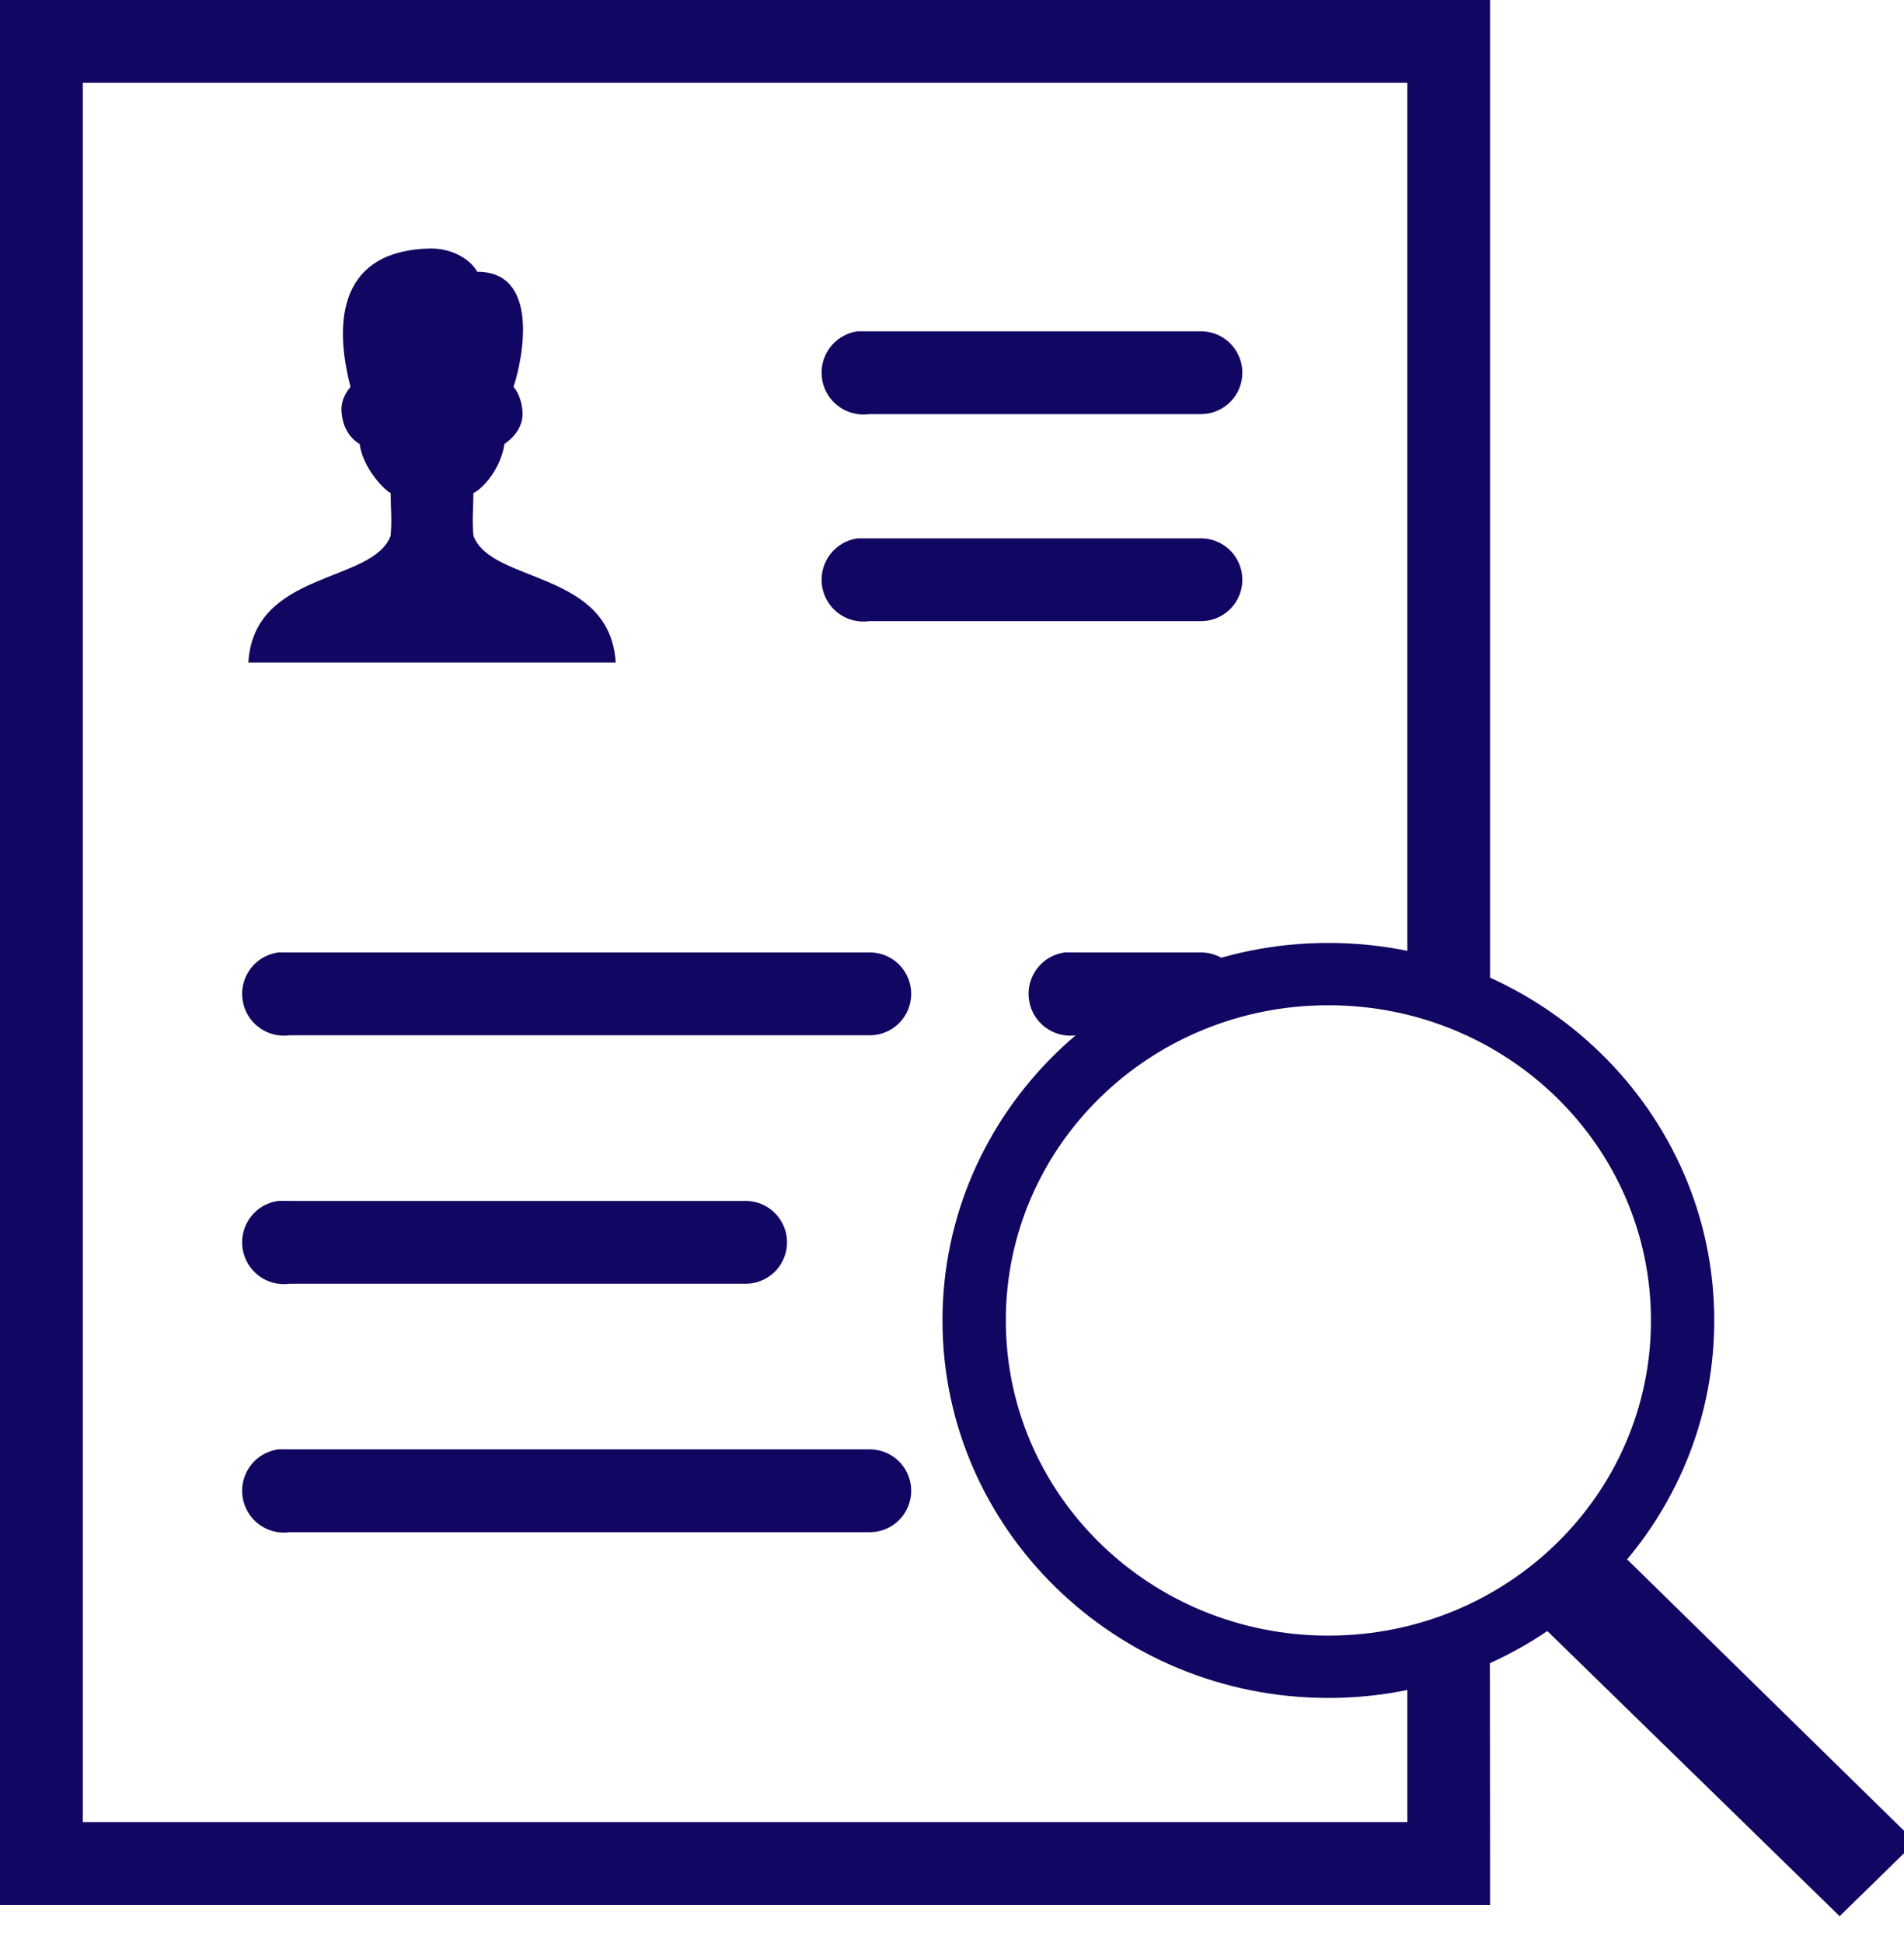
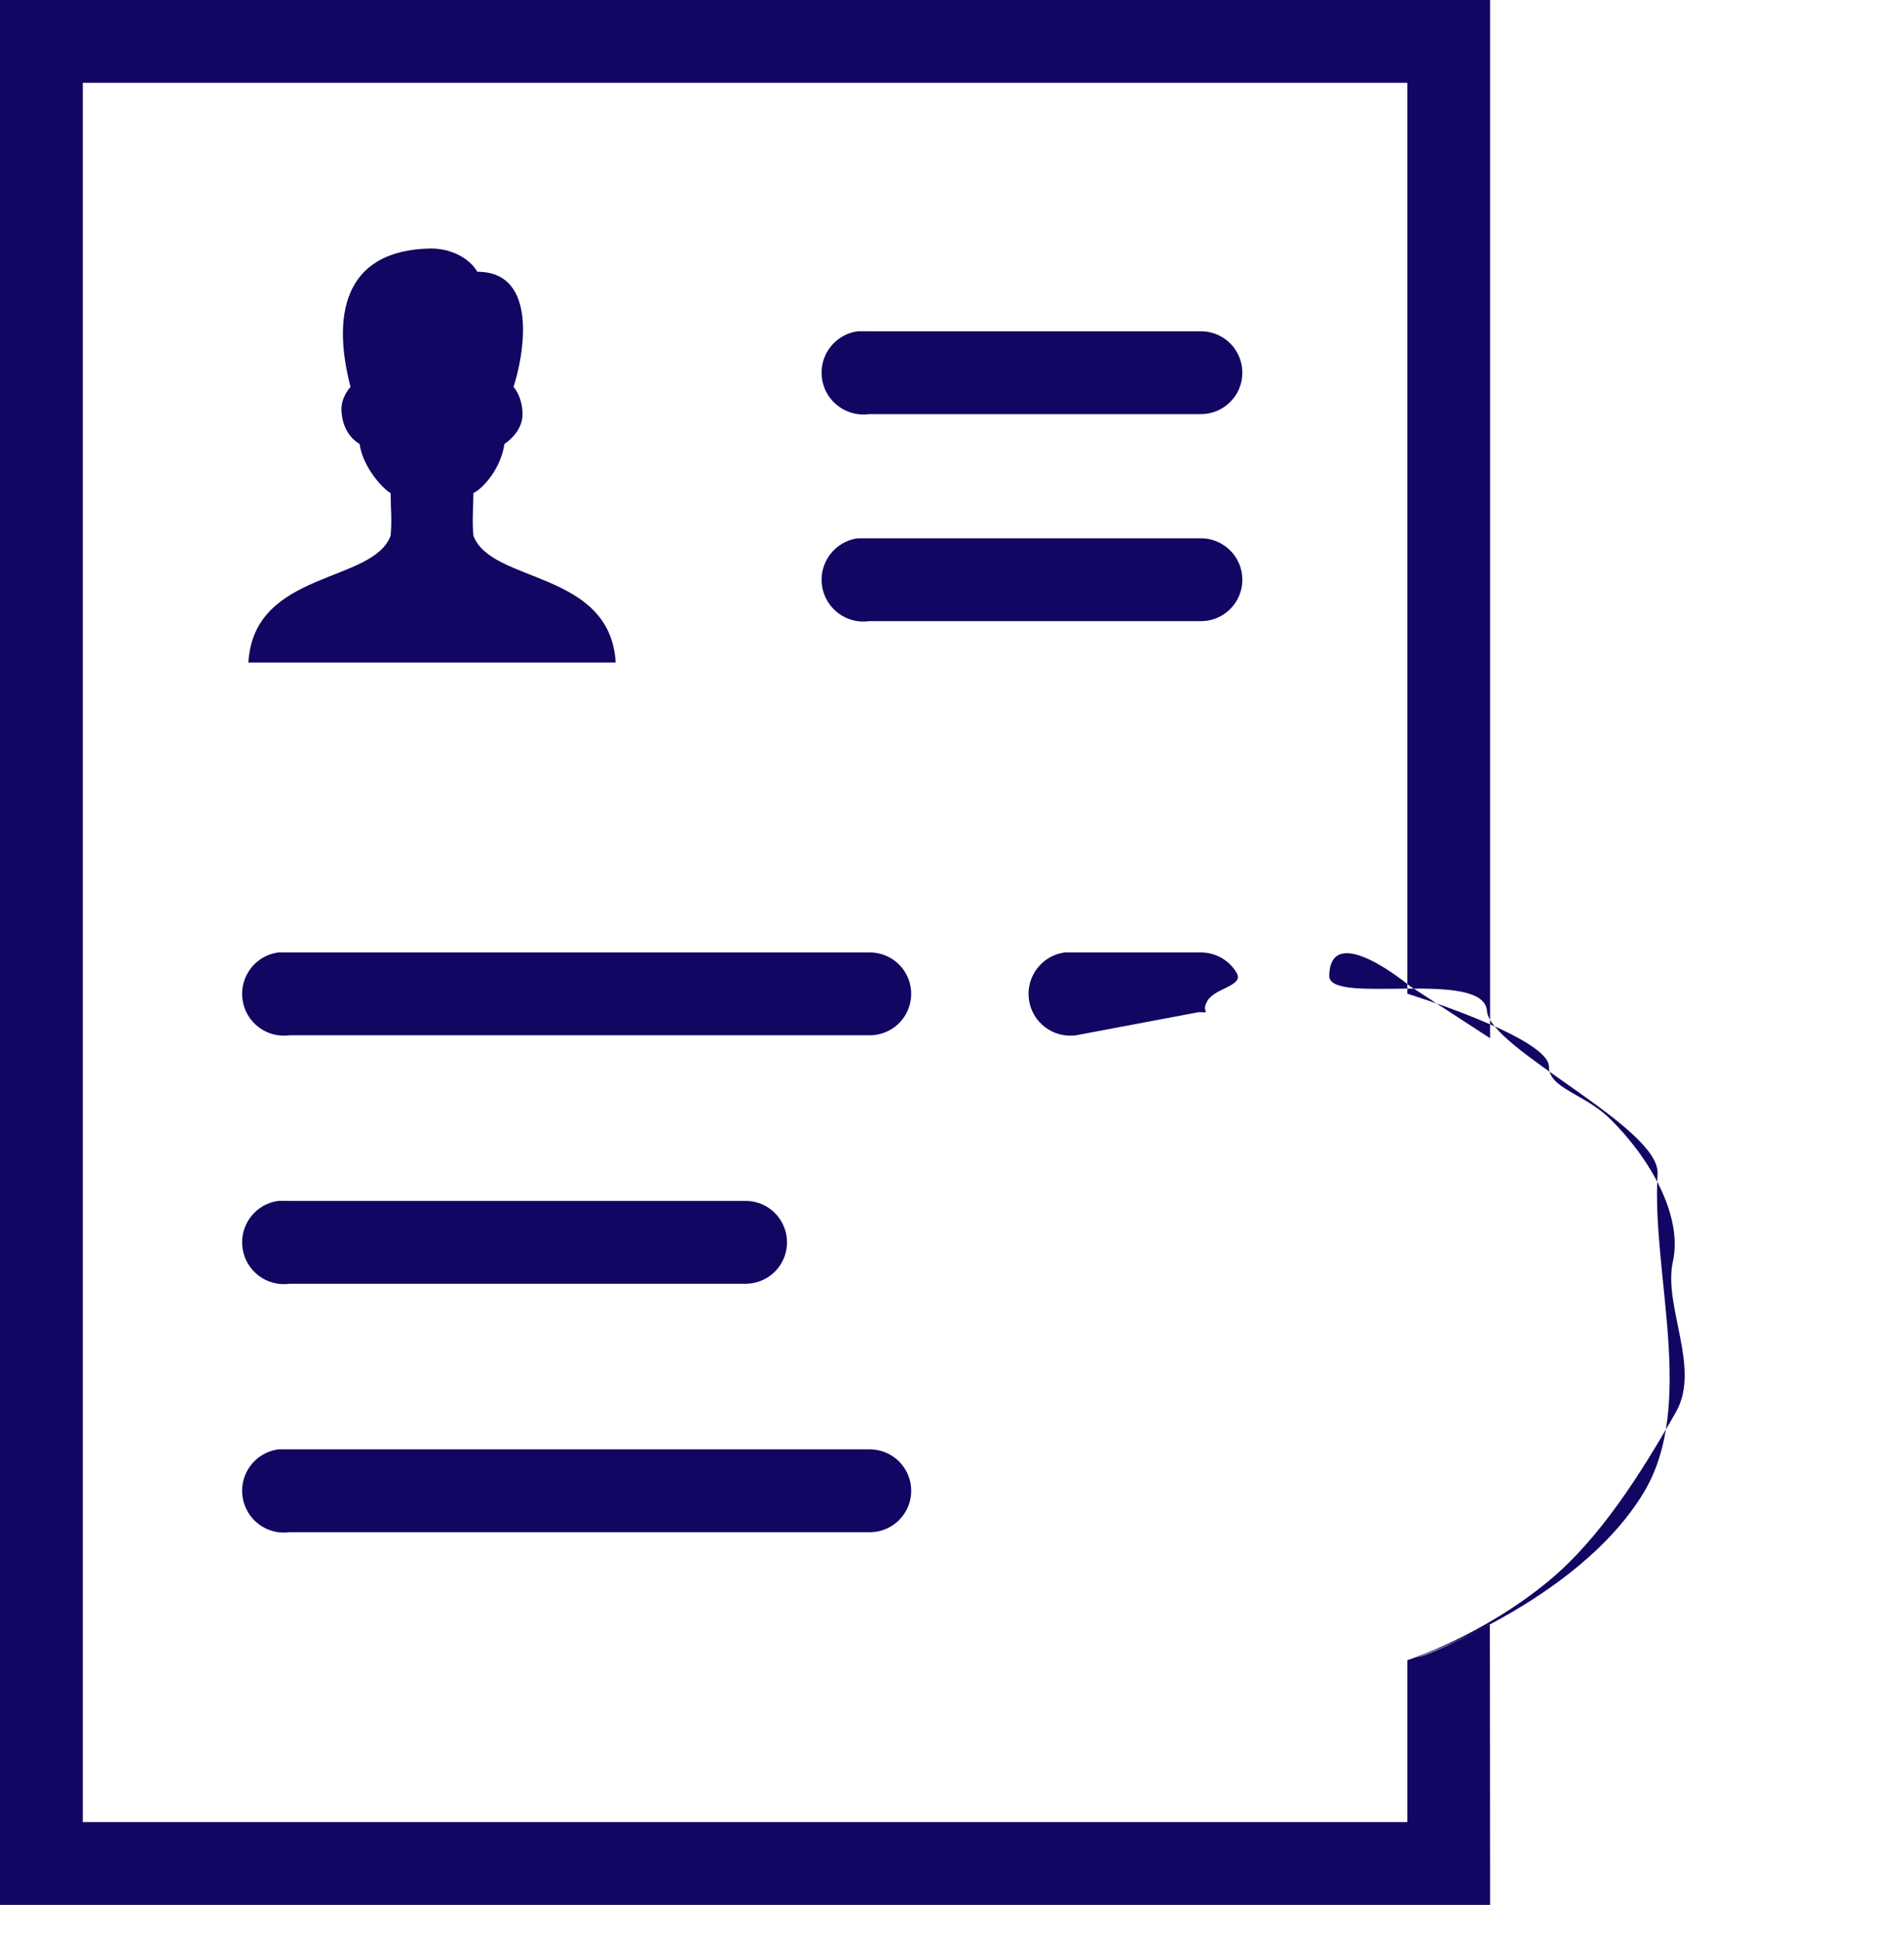
<svg xmlns="http://www.w3.org/2000/svg" width="50px" height="51px" viewBox="0 0 50 51" version="1.1">
  <title>Group 13</title>
  <desc>Created with Sketch.</desc>
  <defs />
  <g id="Landing-Page" stroke="none" stroke-width="1" fill="none" fill-rule="evenodd">
    <g id="Marketing-Page-Copy-3" transform="translate(-492, -981)" fill="#110661">
      <g id="Group-13" transform="translate(492, 981)">
        <g id="Search" transform="translate(25, 25)" stroke="#110661" stroke-width="0.5">
-           <path d="M0,9.659 C0,14.987 4.432,19.318 9.884,19.318 C12.04,19.318 14.035,18.639 15.661,17.489 L23.31,24.947 L24.945,23.349 L17.387,15.945 C18.872,14.254 19.767,12.058 19.767,9.659 C19.767,4.331 15.335,0 9.884,0 C4.432,0 0,4.331 0,9.659 Z M9.884,1.136 C14.707,1.136 18.605,4.945 18.605,9.659 C18.605,14.373 14.707,18.182 9.884,18.182 C5.06,18.182 1.163,14.373 1.163,9.659 C1.163,4.945 5.06,1.136 9.884,1.136 L9.884,1.136 Z" id="Shape" />
-         </g>
+           </g>
        <g id="Resume-Copy">
          <path d="M0,1.087 L0,48.913 L0,50 L1.087,50 L38.043,50 L39.13,50 L39.13,48.913 L39.124,42.64 C39.124,42.64 37.742,43.37 37.209,43.51 C37.05,43.552 41.413,42.085 43.167,39.173 C44.548,36.878 43.368,33.443 43.529,30.813 C43.603,29.591 39.118,27.532 39.049,26.537 C38.97,25.413 34.895,26.4 34.907,25.616 C34.93,24.133 37.027,25.884 37.027,25.884 L39.13,27.251 L39.13,1.087 L39.13,0 L38.043,0 L1.087,0 L0,0 L0,1.087 Z M36.957,2.174 L36.957,26.082 C36.957,26.082 40.675,27.232 40.675,27.998 C40.675,28.566 41.605,28.713 42.256,29.344 C43.292,30.347 44.203,31.89 43.93,33.117 C43.672,34.278 44.669,35.907 44.012,37.062 C43.101,38.663 42.02,40.379 40.677,41.491 C38.912,42.953 36.957,43.578 36.957,43.578 L36.957,47.826 L2.174,47.826 L2.174,2.174 L36.957,2.174 Z M11.311,6.522 C8.942,6.565 8.743,8.386 9.205,10.156 C9.205,10.156 8.954,10.415 8.967,10.768 C8.991,11.433 9.443,11.651 9.443,11.651 C9.528,12.269 10.062,12.838 10.258,12.942 C10.258,13.336 10.297,13.631 10.258,14.062 C9.79,15.322 6.667,14.96 6.522,17.391 L16.168,17.391 C16.023,14.96 12.902,15.323 12.432,14.062 C12.393,13.631 12.432,13.336 12.432,12.942 C12.702,12.812 13.158,12.279 13.247,11.651 C13.247,11.651 13.723,11.362 13.723,10.87 C13.723,10.526 13.577,10.25 13.485,10.156 C13.735,9.404 14.183,7.133 12.534,7.133 C12.357,6.821 11.904,6.522 11.311,6.522 L11.311,6.522 Z M22.52,8.696 C22.132,8.75 21.802,9.008 21.655,9.372 C21.509,9.735 21.567,10.149 21.808,10.458 C22.05,10.767 22.438,10.924 22.826,10.87 L31.522,10.87 C31.914,10.875 32.278,10.669 32.476,10.331 C32.674,9.992 32.674,9.573 32.476,9.235 C32.278,8.896 31.914,8.69 31.522,8.696 L22.826,8.696 C22.792,8.694 22.758,8.694 22.724,8.696 C22.69,8.694 22.656,8.694 22.622,8.696 C22.588,8.694 22.554,8.694 22.52,8.696 L22.52,8.696 Z M22.52,14.13 C21.92,14.215 21.502,14.77 21.586,15.37 C21.671,15.971 22.226,16.389 22.826,16.304 L31.522,16.304 C31.914,16.31 32.278,16.104 32.476,15.765 C32.674,15.427 32.674,15.008 32.476,14.669 C32.278,14.331 31.914,14.125 31.522,14.13 L22.826,14.13 C22.792,14.129 22.758,14.129 22.724,14.13 C22.69,14.129 22.656,14.129 22.622,14.13 C22.588,14.129 22.554,14.129 22.52,14.13 L22.52,14.13 Z M7.303,25 C6.703,25.084 6.284,25.64 6.369,26.24 C6.453,26.84 7.008,27.258 7.609,27.174 L22.826,27.174 C23.218,27.179 23.583,26.974 23.78,26.635 C23.978,26.296 23.978,25.878 23.78,25.539 C23.583,25.2 23.218,24.994 22.826,25 L7.609,25 C7.575,24.998 7.541,24.998 7.507,25 C7.473,24.998 7.439,24.998 7.405,25 C7.371,24.998 7.337,24.998 7.303,25 L7.303,25 Z M27.021,26.24 C27.105,26.84 27.661,27.258 28.261,27.174 L31.475,26.568 C31.867,26.573 31.51,26.608 31.708,26.269 C31.905,25.931 32.674,25.878 32.476,25.539 C32.278,25.2 31.914,24.994 31.522,25 L28.261,25 C28.227,24.998 28.193,24.998 28.159,25 C28.125,24.998 28.091,24.998 28.057,25 C28.023,24.998 27.989,24.998 27.955,25 C27.355,25.084 26.937,25.64 27.021,26.24 Z M7.303,31.522 C6.703,31.606 6.284,32.161 6.369,32.762 C6.453,33.362 7.008,33.78 7.609,33.696 L19.565,33.696 C19.957,33.701 20.322,33.495 20.519,33.157 C20.717,32.818 20.717,32.399 20.519,32.061 C20.322,31.722 19.957,31.516 19.565,31.522 L7.609,31.522 C7.575,31.52 7.541,31.52 7.507,31.522 C7.473,31.52 7.439,31.52 7.405,31.522 C7.371,31.52 7.337,31.52 7.303,31.522 L7.303,31.522 Z M7.303,38.043 C6.703,38.128 6.284,38.683 6.369,39.283 C6.453,39.884 7.008,40.302 7.609,40.217 L22.826,40.217 C23.218,40.223 23.583,40.017 23.78,39.678 C23.978,39.34 23.978,38.921 23.78,38.582 C23.583,38.244 23.218,38.038 22.826,38.043 L7.609,38.043 C7.575,38.042 7.541,38.042 7.507,38.043 C7.473,38.042 7.439,38.042 7.405,38.043 C7.371,38.042 7.337,38.042 7.303,38.043 L7.303,38.043 Z" id="Shape" />
        </g>
      </g>
    </g>
  </g>
</svg>